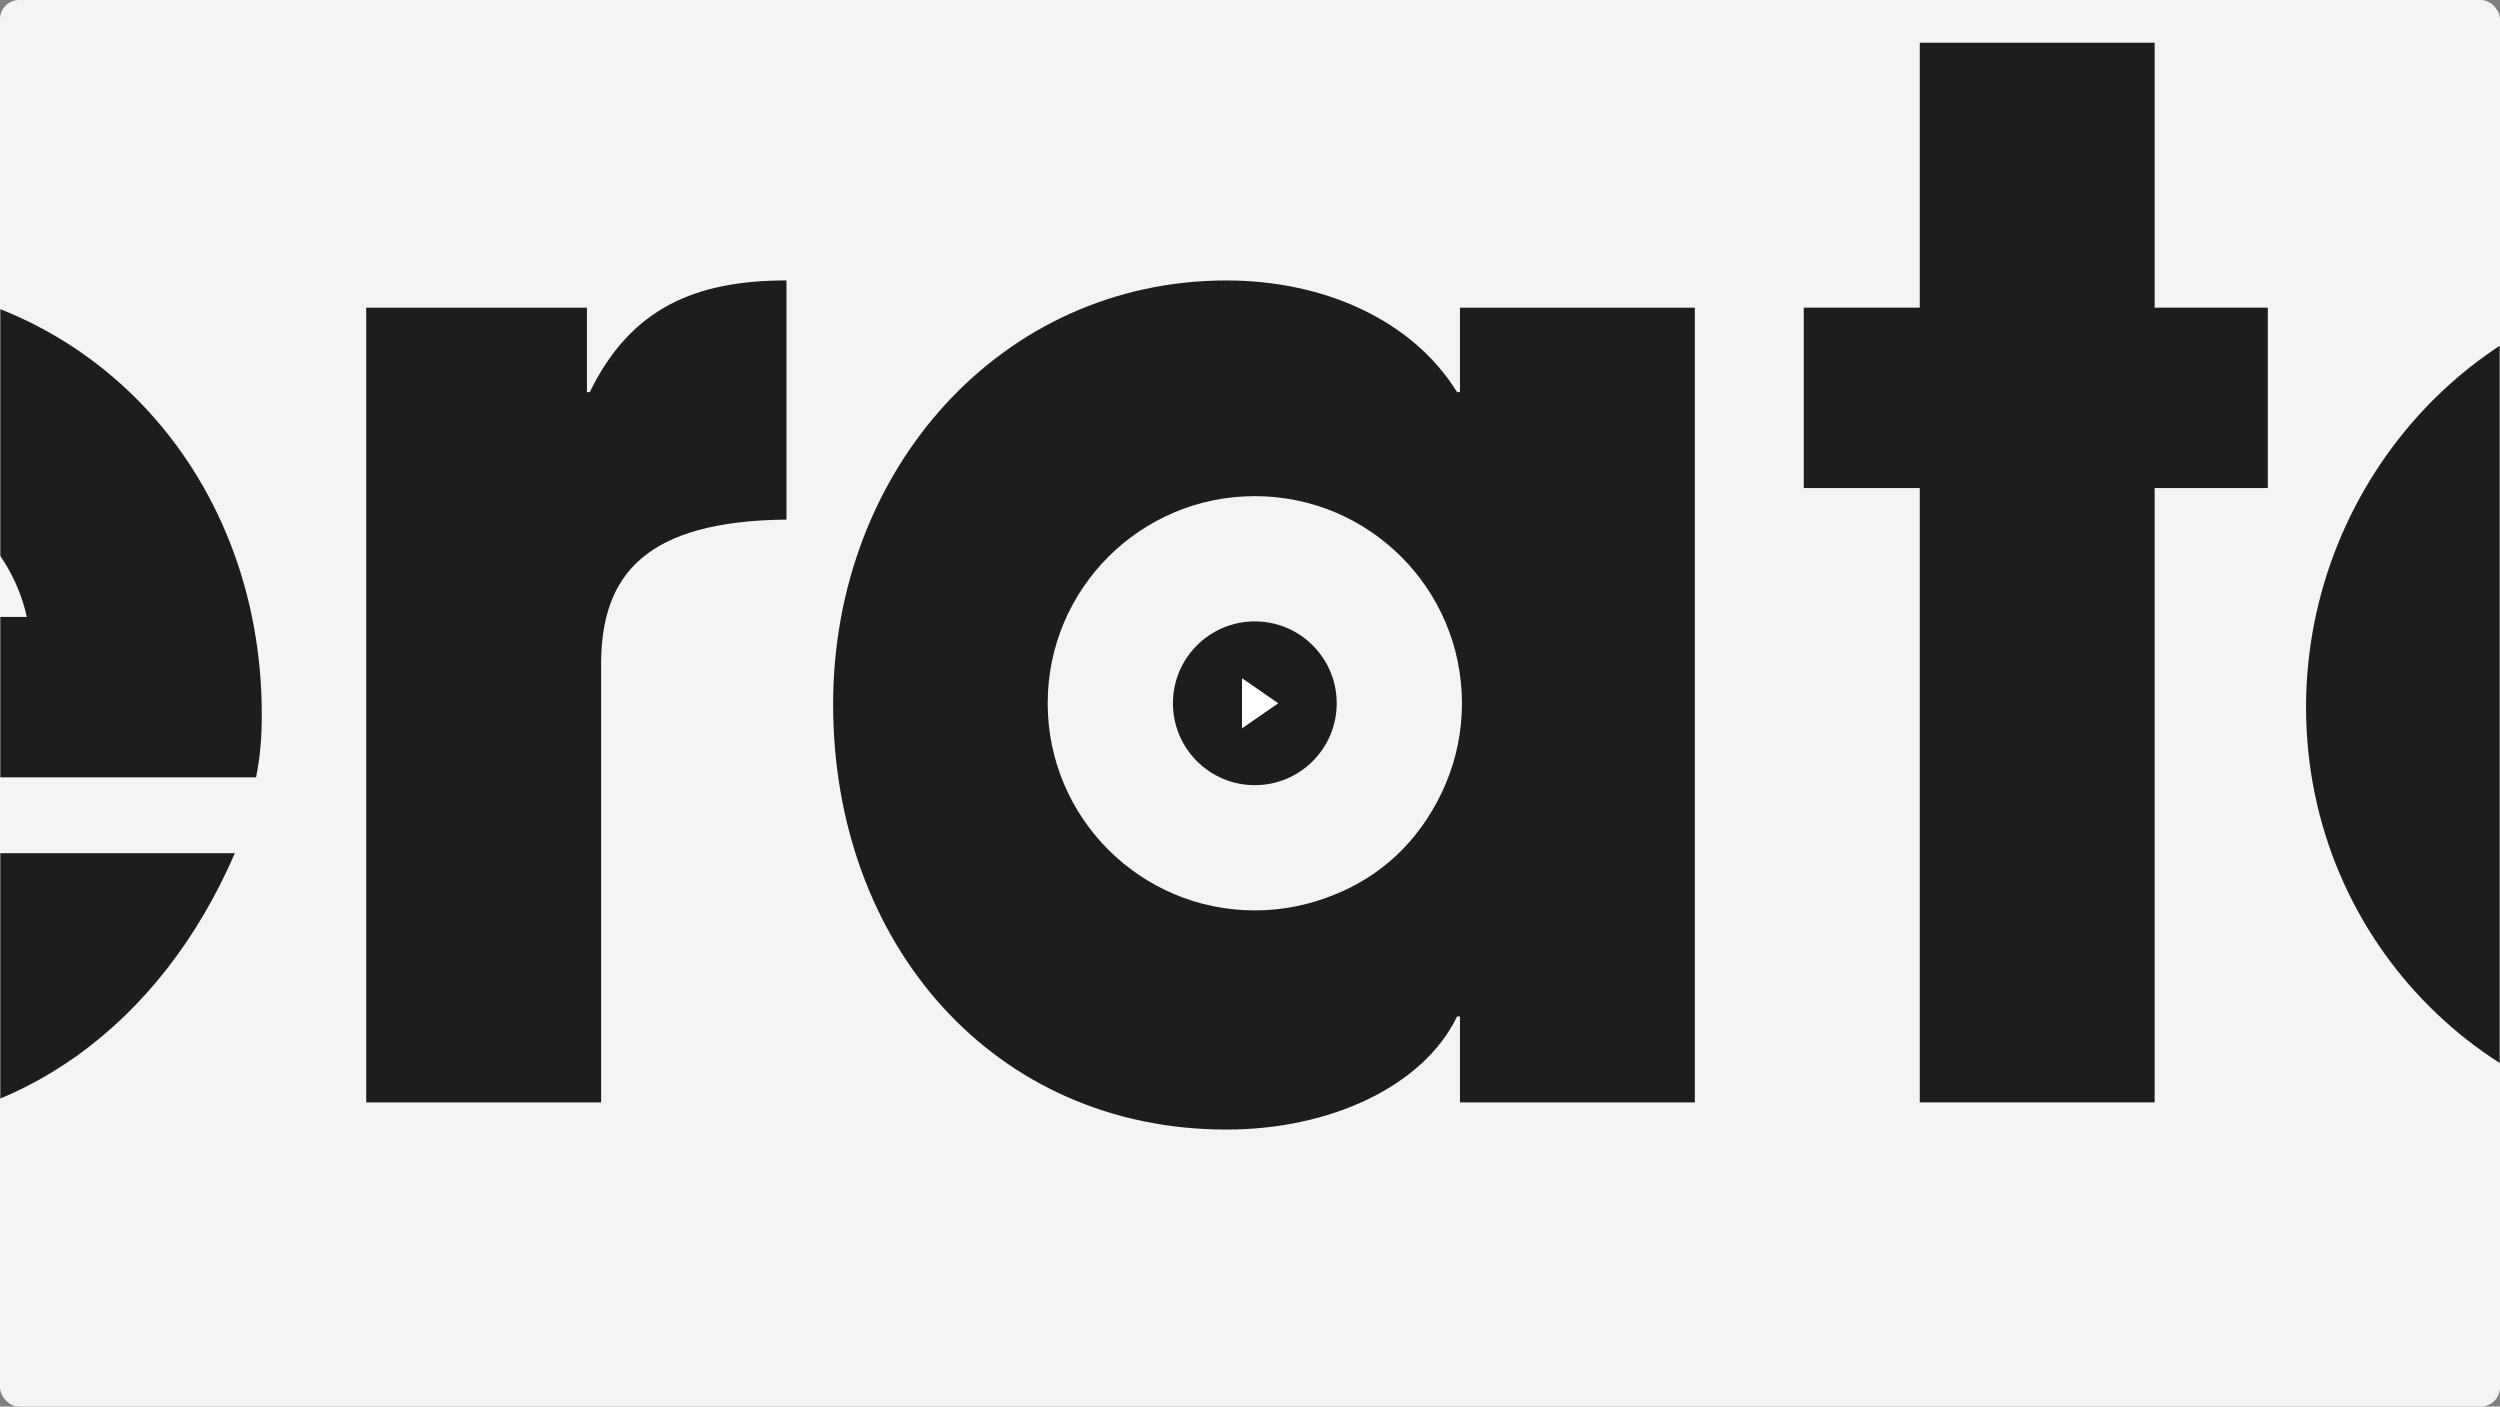
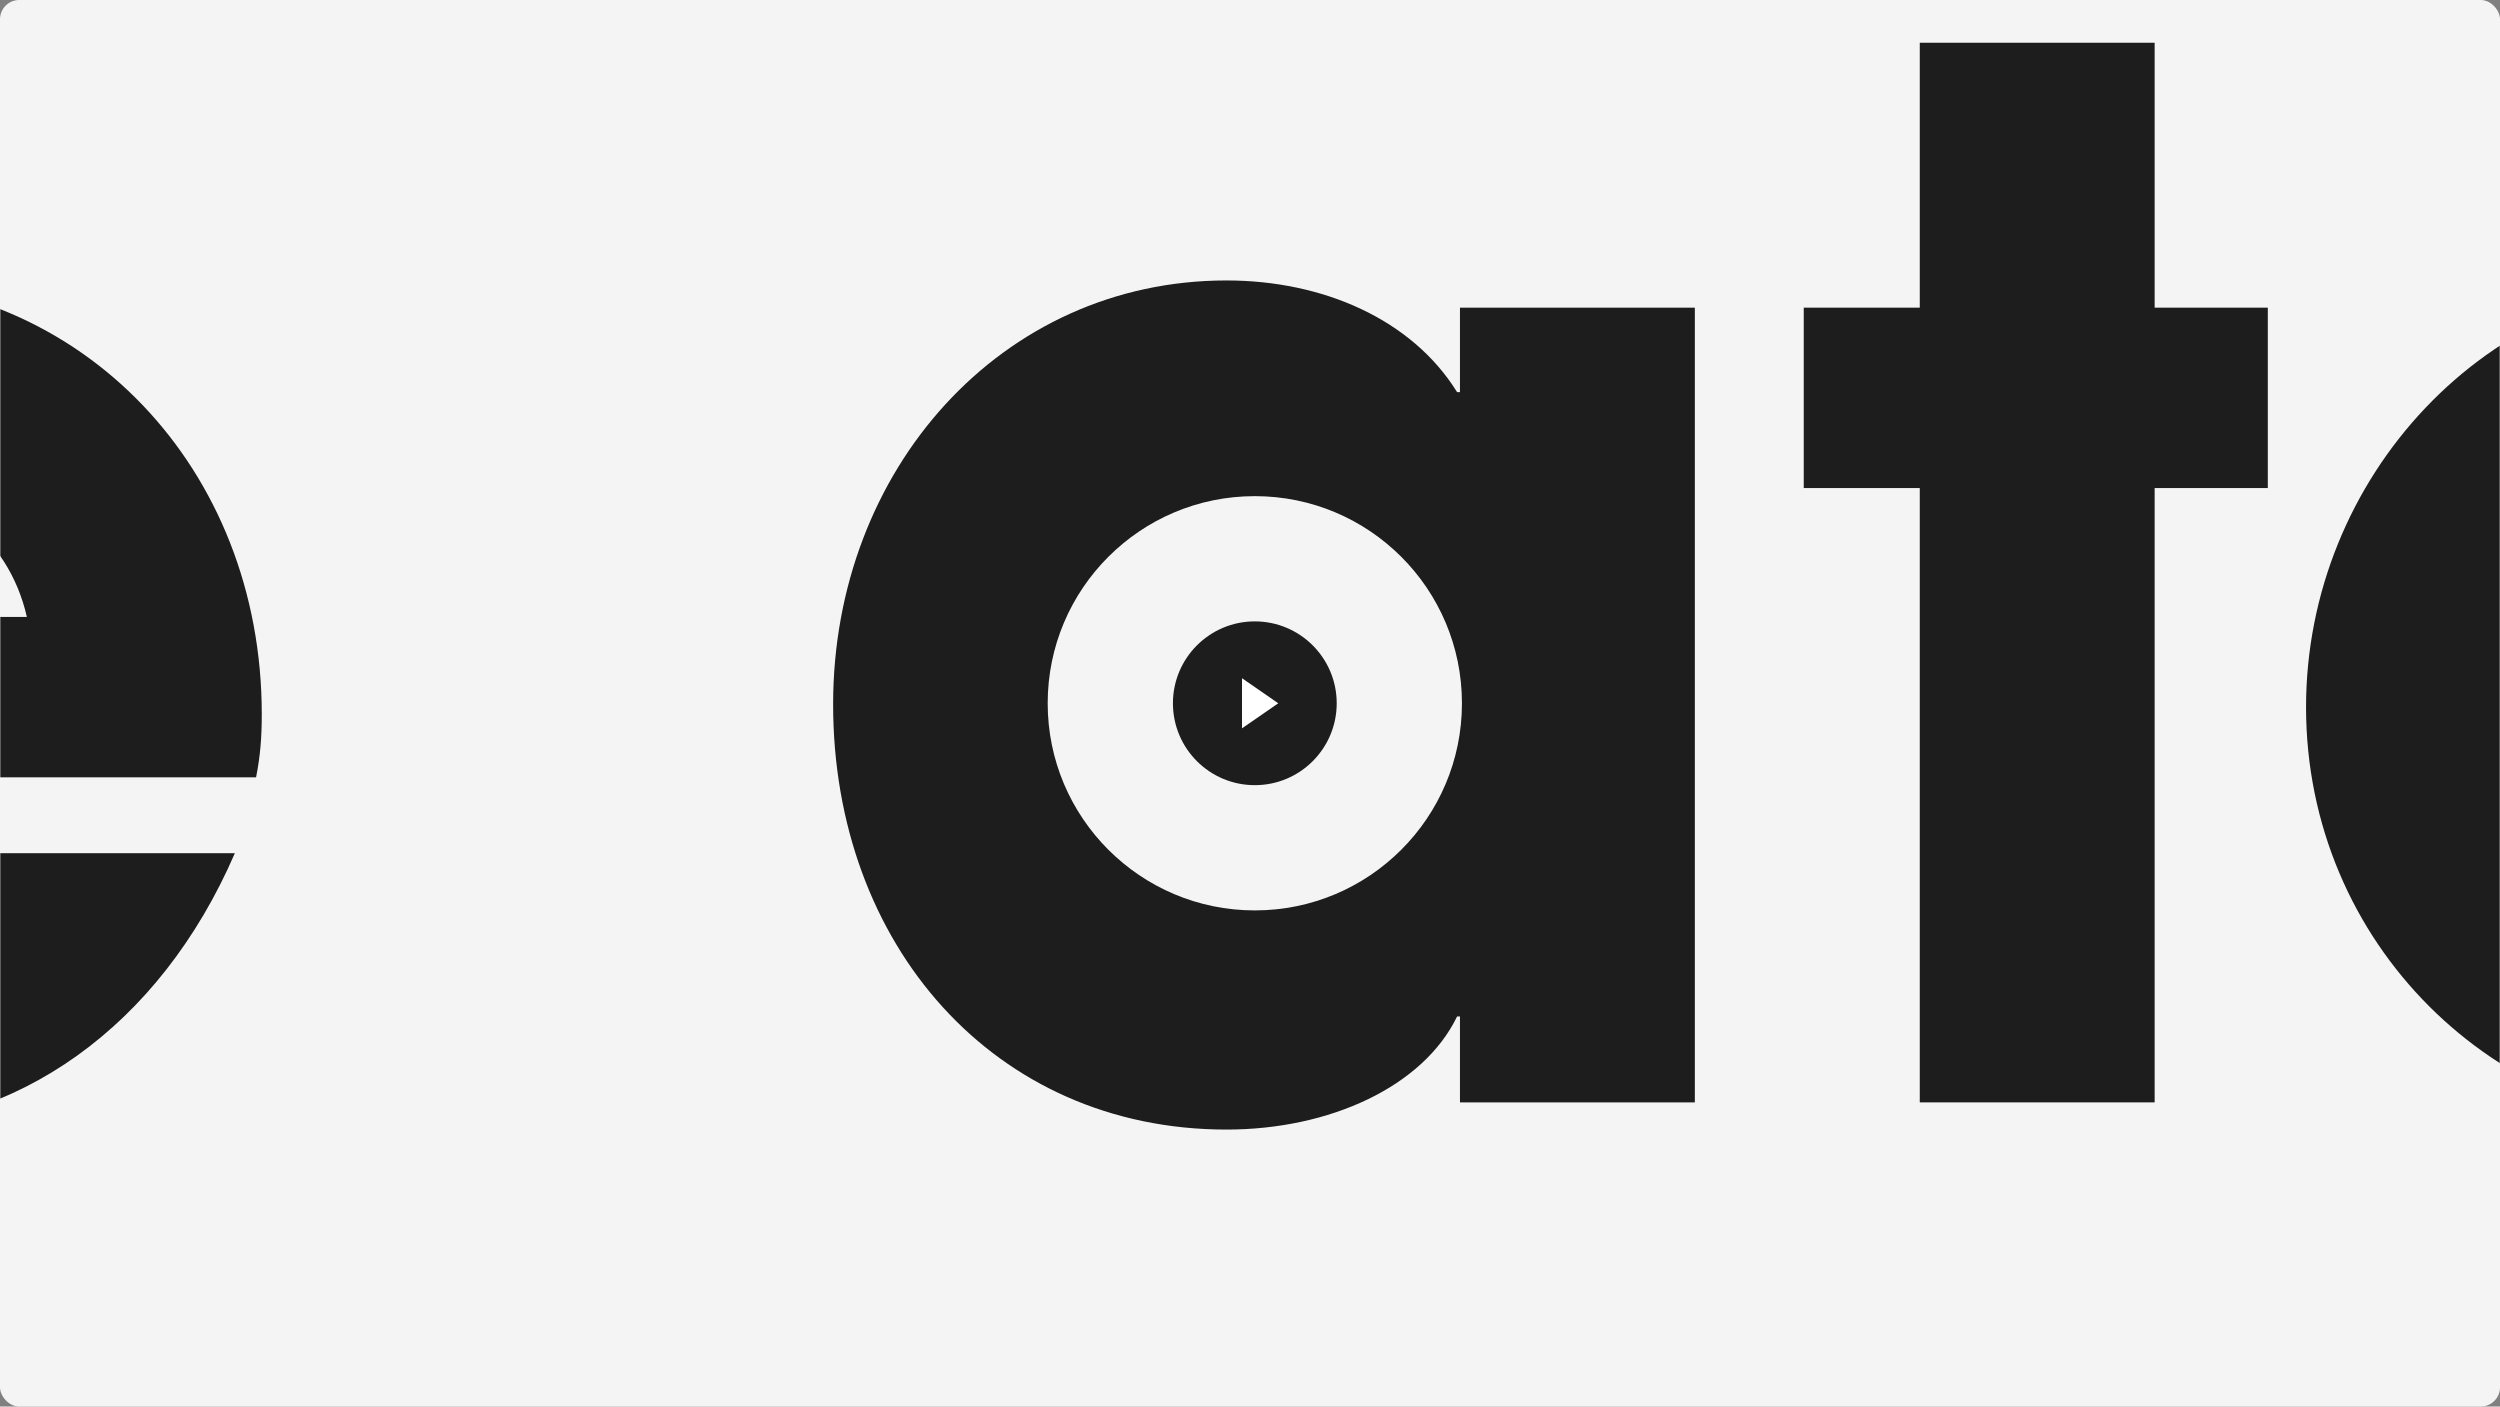
<svg xmlns="http://www.w3.org/2000/svg" xmlns:xlink="http://www.w3.org/1999/xlink" width="1038px" height="584px" viewBox="0 0 1038 584" version="1.1">
  <rect x="0" y="0" width="1038" height="584" fill="#808080" stroke="none" />
  <title>Group</title>
  <defs>
    <rect id="path-1" x="0" y="0" width="1038" height="584" rx="8" />
  </defs>
  <g id="Symbols" stroke="none" stroke-width="1" fill="none" fill-rule="evenodd">
    <g id="PlatformOptions-Copy" transform="translate(-237, -732)">
      <g id="Group" transform="translate(237, 732)">
        <g id="Acc">
          <mask id="mask-2" fill="white">
            <use xlink:href="#path-1" />
          </mask>
          <use id="Mask" fill="#F4F4F4" xlink:href="#path-1" />
          <g mask="url(#mask-2)" fill="#1D1D1D">
            <g transform="translate(-1967, 17.747)">
              <polygon id="Fill-1" points="174.476 2.072 0 442.032 115.005 442.032 218.24 143.915 319.685 442.032 434.738 442.032 262.004 2.072" />
              <path d="M683.719,237.22 C669.625,206.306 644.365,190.855 610.866,190.855 C566.225,190.855 535.677,228.307 535.677,274.684 C535.677,322.837 567.979,358.501 613.225,358.501 C646.119,358.501 669.033,343.05 683.719,314.511 L783.007,314.511 C763.614,397.153 693.712,450.656 610.285,450.656 C513.938,450.656 437.564,371.589 437.564,274.084 C437.564,175.392 514.53,98.7 608.519,98.7 C694.293,98.7 764.207,153.391 782.414,237.22 L683.719,237.22 Z" id="Fill-2" />
              <path d="M1066.745,237.22 C1052.651,206.306 1027.39,190.855 993.892,190.855 C949.25,190.855 918.703,228.307 918.703,274.684 C918.703,322.837 951.005,358.501 996.251,358.501 C1029.145,358.501 1052.058,343.05 1066.745,314.511 L1166.032,314.511 C1146.64,397.153 1076.738,450.656 993.311,450.656 C896.963,450.656 820.589,371.589 820.589,274.084 C820.589,175.392 897.556,98.7 991.545,98.7 C1077.319,98.7 1147.232,153.391 1165.44,237.22 L1066.745,237.22 Z" id="Fill-4" />
              <path d="M1447.426,238.415 C1439.792,204.525 1410.407,181.937 1372.818,181.937 C1337.565,181.937 1307.018,203.338 1299.384,238.415 L1447.426,238.415 Z M1298.21,305.006 C1303.497,342.458 1334.625,367.422 1374.573,367.422 C1401.006,367.422 1418.052,357.321 1433.913,336.508 L1533.793,336.508 C1502.653,408.449 1443.313,450.663 1374.573,450.663 C1280.584,450.663 1201.863,373.972 1201.863,275.867 C1201.863,180.737 1277.051,98.695 1372.818,98.695 C1470.339,98.695 1544.947,176.586 1544.947,278.842 C1544.947,288.355 1544.354,296.08 1542.6,305.006 L1298.21,305.006 Z" id="Fill-6" />
              <polygon id="Fill-8" points="1590.008 439.965 1687.529 439.965 1687.529 0.005 1590.008 0.005" />
              <path d="M1978.156,238.415 C1970.51,204.525 1941.148,181.937 1903.548,181.937 C1868.295,181.937 1837.748,203.338 1830.114,238.415 L1978.156,238.415 Z M1828.928,305.006 C1834.215,342.458 1865.355,367.422 1905.302,367.422 C1931.748,367.422 1948.782,357.321 1964.642,336.508 L2064.51,336.508 C2033.382,408.449 1974.042,450.663 1905.302,450.663 C1811.314,450.663 1732.593,373.972 1732.593,275.867 C1732.593,180.737 1807.793,98.695 1903.548,98.695 C2001.069,98.695 2075.689,176.586 2075.689,278.842 C2075.689,288.355 2075.096,296.08 2073.318,305.006 L1828.928,305.006 Z" id="Fill-10" />
-               <path d="M2119.051,439.96 L2119.051,109.993 L2210.693,109.993 L2210.693,145.07 L2211.878,145.07 C2228.924,109.993 2255.939,98.693 2293.539,98.693 L2293.539,197.985 C2235.372,198.573 2216.584,220.574 2216.584,258.026 L2216.584,439.96 L2119.051,439.96 Z" id="Fill-11" />
-               <path d="M2573.176,274.679 C2573.176,228.302 2536.168,190.85 2490.341,190.85 C2445.688,190.85 2410.435,228.302 2410.435,275.867 C2410.435,321.656 2446.281,359.108 2491.503,359.108 C2537.342,359.108 2573.176,322.244 2573.176,274.679 L2573.176,274.679 Z M2573.176,439.963 L2573.176,404.286 L2571.99,404.286 C2557.896,433.425 2519.122,451.251 2476.235,451.251 C2379.888,451.251 2312.914,374.559 2312.914,274.679 C2312.914,177.174 2382.827,98.695 2476.235,98.695 C2516.183,98.695 2553.19,114.746 2571.99,145.072 L2573.176,145.072 L2573.176,109.995 L2670.697,109.995 L2670.697,439.963 L2573.176,439.963 Z" id="Fill-12" />
+               <path d="M2573.176,274.679 C2573.176,228.302 2536.168,190.85 2490.341,190.85 C2445.688,190.85 2410.435,228.302 2410.435,275.867 C2537.342,359.108 2573.176,322.244 2573.176,274.679 L2573.176,274.679 Z M2573.176,439.963 L2573.176,404.286 L2571.99,404.286 C2557.896,433.425 2519.122,451.251 2476.235,451.251 C2379.888,451.251 2312.914,374.559 2312.914,274.679 C2312.914,177.174 2382.827,98.695 2476.235,98.695 C2516.183,98.695 2553.19,114.746 2571.99,145.072 L2573.176,145.072 L2573.176,109.995 L2670.697,109.995 L2670.697,439.963 L2573.176,439.963 Z" id="Fill-12" />
              <polygon id="Fill-13" points="2764.087 439.96 2764.087 184.897 2715.913 184.897 2715.913 109.993 2764.087 109.993 2764.087 -1.42108547e-14 2861.608 -1.42108547e-14 2861.608 109.993 2908.596 109.993 2908.596 184.897 2861.608 184.897 2861.608 439.96" />
              <path d="M3170.033,238.415 C3162.387,204.525 3133.025,181.937 3095.425,181.937 C3060.172,181.937 3029.625,203.338 3021.991,238.415 L3170.033,238.415 Z M3020.805,305.006 C3026.092,342.458 3057.232,367.422 3097.179,367.422 C3123.625,367.422 3140.659,357.321 3156.52,336.508 L3256.388,336.508 C3225.26,408.449 3165.92,450.663 3097.179,450.663 C3003.191,450.663 2924.47,373.972 2924.47,275.867 C2924.47,180.737 2999.67,98.695 3095.425,98.695 C3192.946,98.695 3267.566,176.586 3267.566,278.842 C3267.566,288.355 3266.973,296.08 3265.195,305.006 L3020.805,305.006 Z" id="Fill-14" />
            </g>
          </g>
        </g>
        <g id="Group-18" transform="translate(435, 206)">
          <circle id="Oval" fill="#F4F4F4" cx="86" cy="86" r="86" />
          <circle id="Oval-Copy" fill="#1D1D1D" cx="86" cy="86" r="34" />
          <polygon id="Path" fill="#FFFFFF" transform="translate(83, 86) rotate(-135) translate(-83, -86)" points="92 91.717 74 95 77.283 77" />
        </g>
      </g>
    </g>
  </g>
</svg>